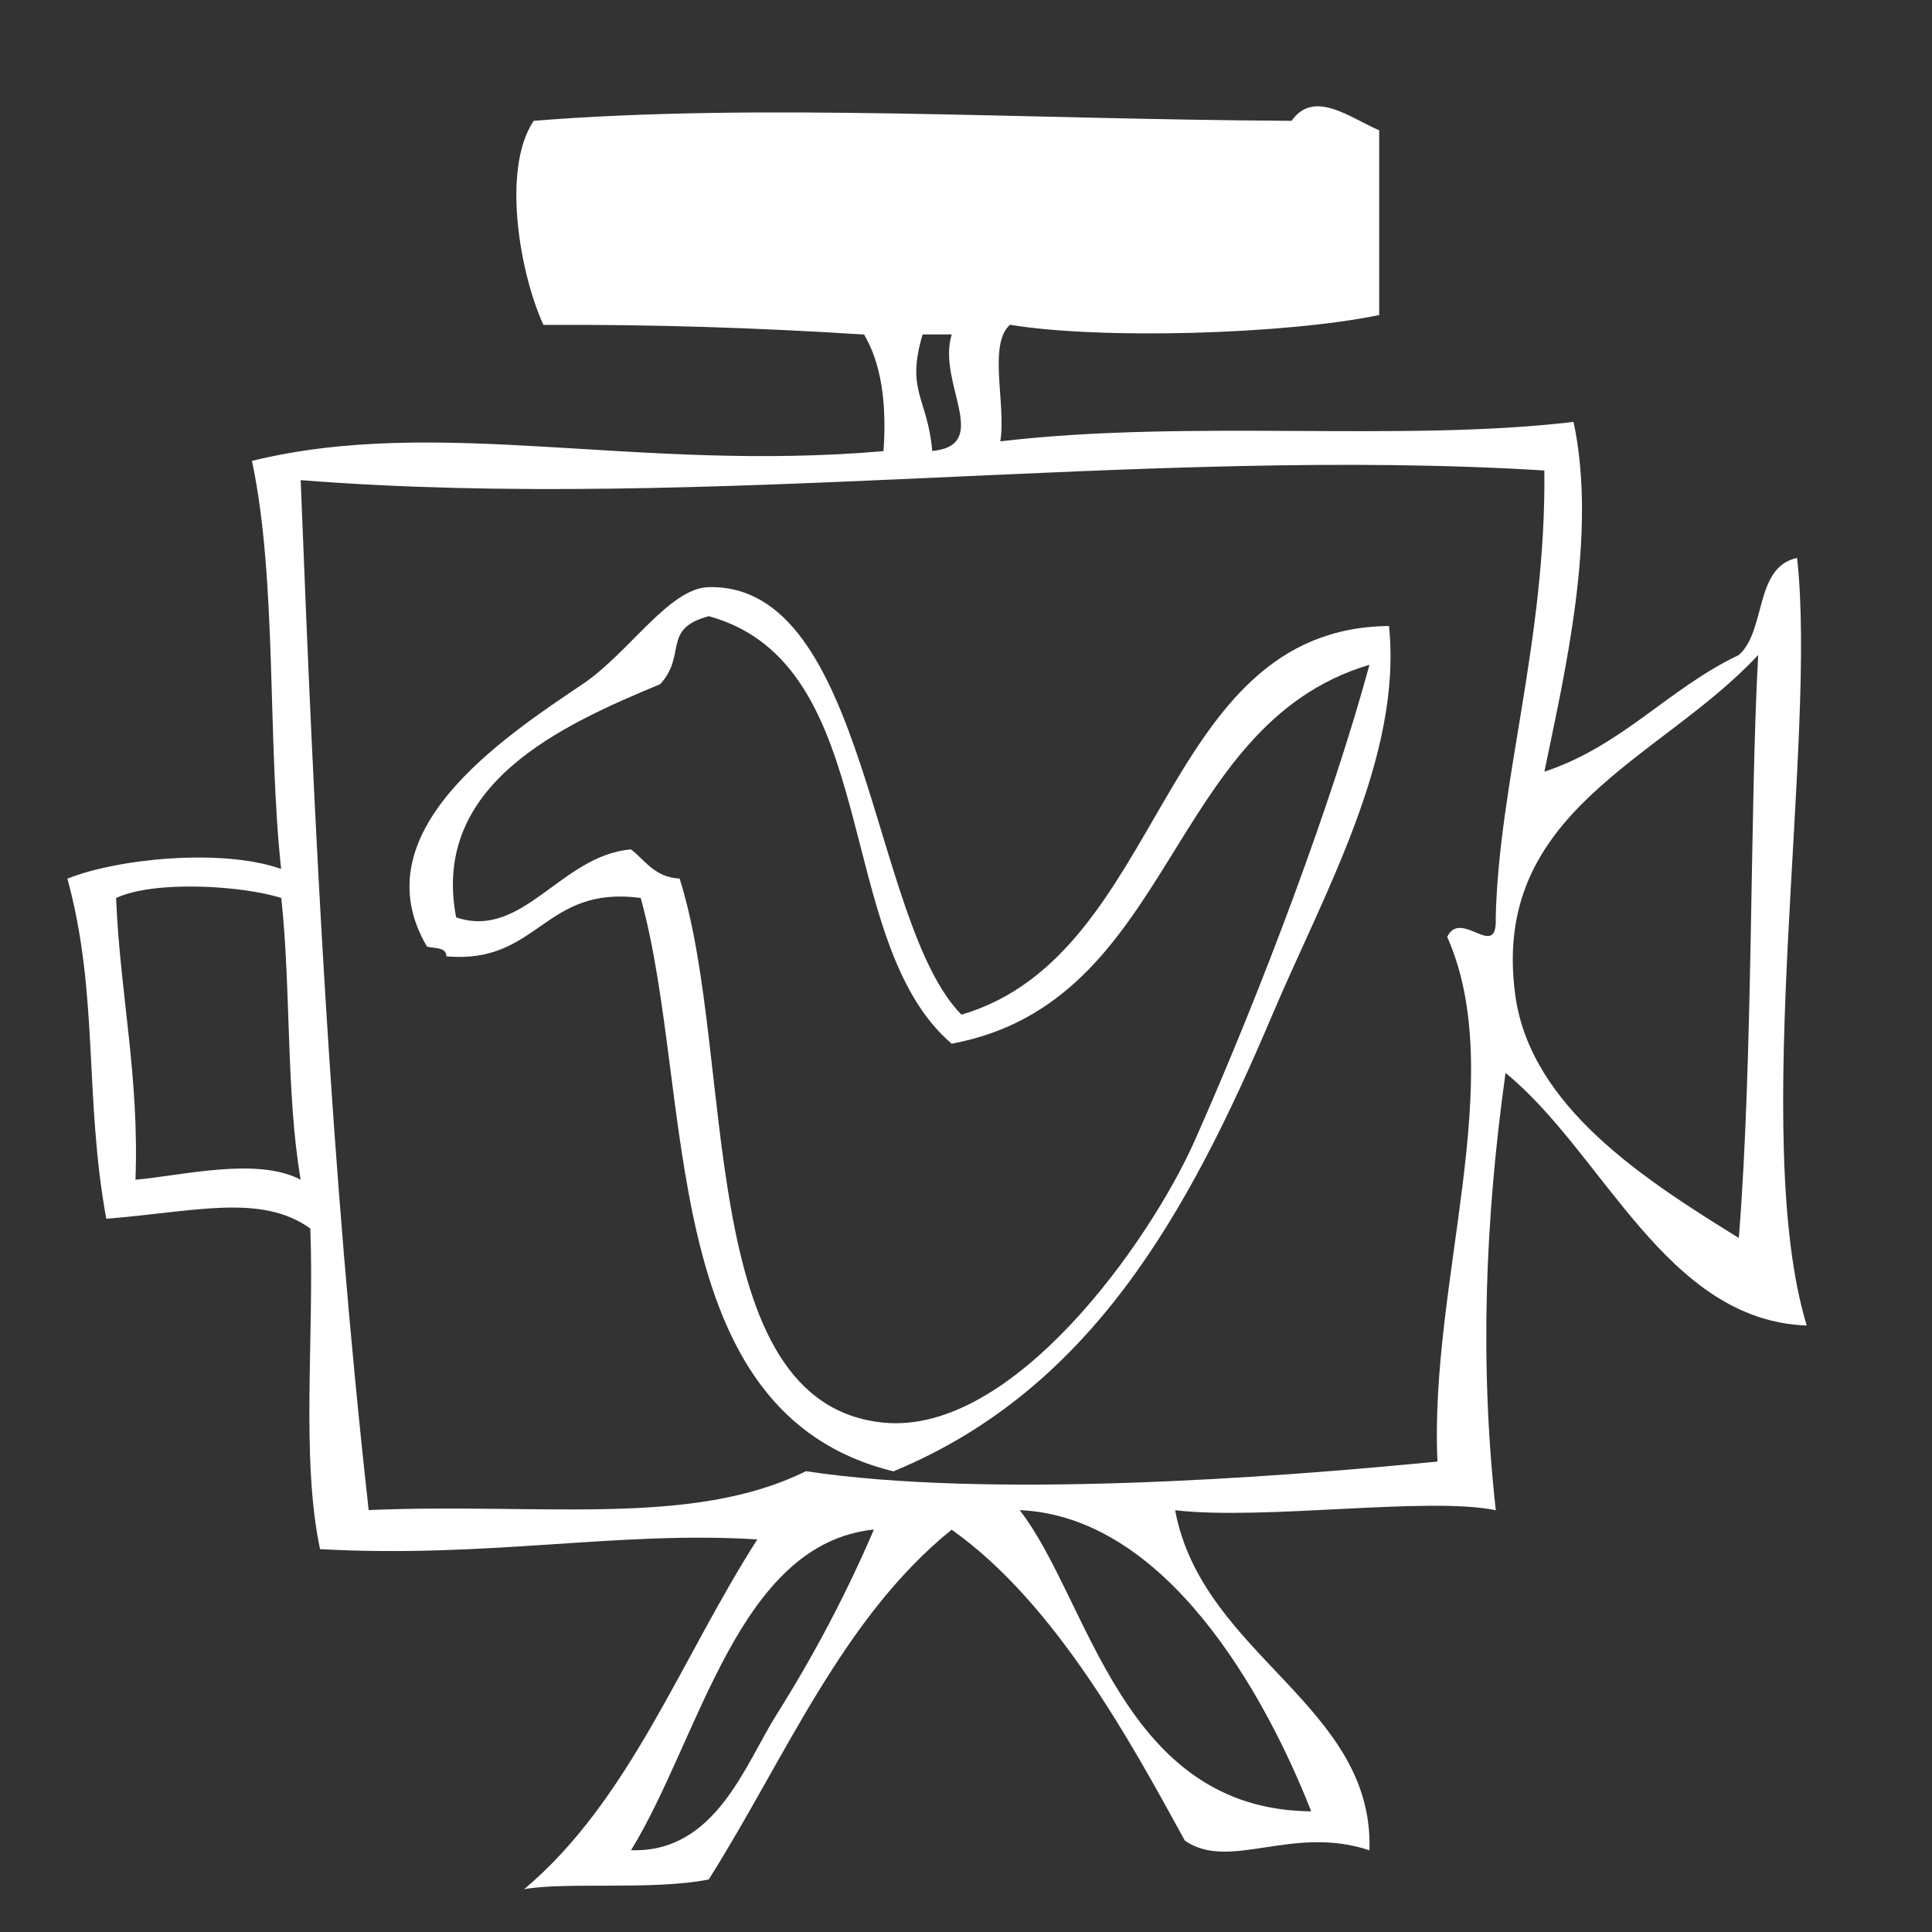
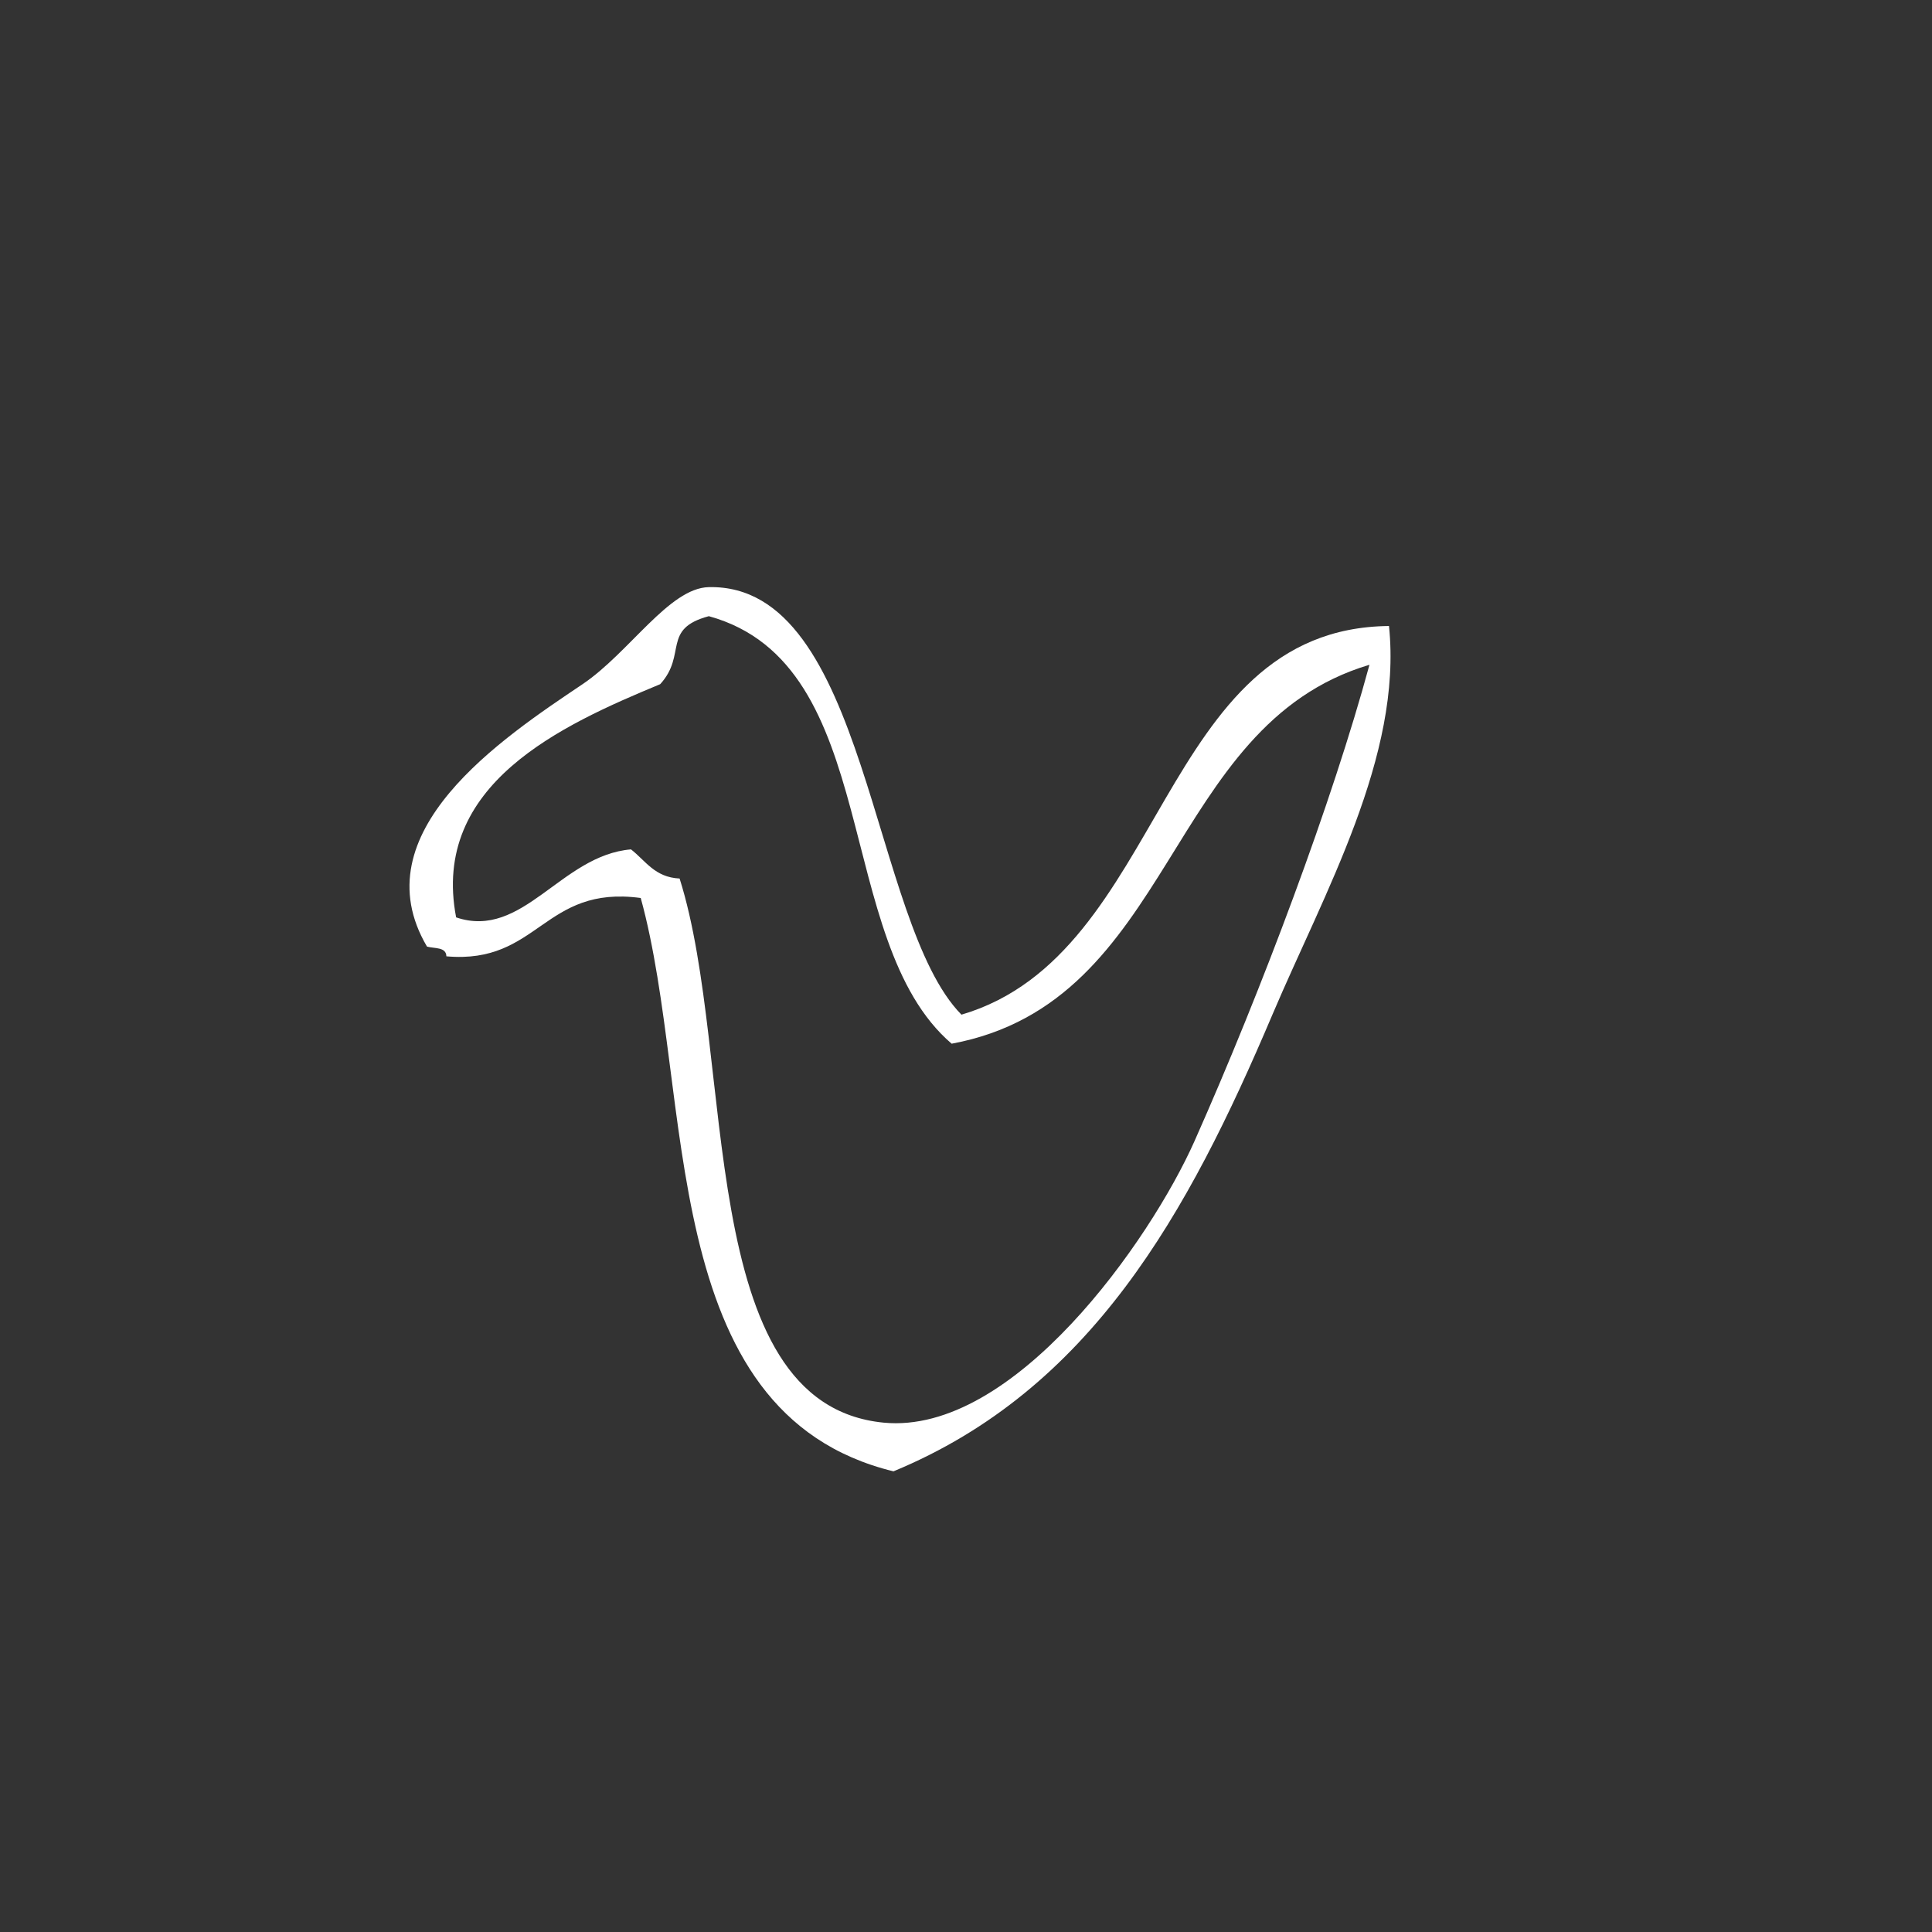
<svg xmlns="http://www.w3.org/2000/svg" fill="#FFFFFF" width="100pt" height="100pt" version="1.1" viewBox="0 0 100 100">
  <rect x="0" y="0" width="100" height="100" fill="#333333" stroke="none" />
  <g fill-rule="evenodd">
    <path d="m33.164 46.48c-5.039-0.68-5.273 3.445-10.059 3.019-0.012-0.492-0.613-0.395-1.004-0.504-3.484-5.91 3.91-10.797 8.047-13.578 2.422-1.629 4.484-4.984 6.539-5.027 8.238-0.184 8.359 17.348 13.078 22.129 10.645-3.129 10.145-20.004 22.129-20.117 0.699 6.738-3.363 13.824-6.035 20.117-4.379 10.324-9.406 19.414-19.613 23.637-12.383-3.019-10.273-19.496-13.082-29.676zm3.523-14.586c-2.453 0.656-1.113 1.984-2.516 3.519-5.113 2.121-11.883 5.184-10.562 12.07 3.457 1.172 5.422-3.215 9.051-3.519 0.754 0.586 1.23 1.449 2.516 1.508 2.945 9.285 0.684 27.203 10.562 28.164 6.734 0.652 13.801-9.426 16.094-14.582 3.488-7.848 7.141-17.602 9.051-24.645-10.594 3.152-10.039 17.457-21.625 19.613-6.231-5.336-3.5-19.633-12.57-22.129z" />
-     <path d="m71.387 6.746v9.559c-4.859 1.012-14.48 1.277-19.109 0.504-1.156 1.023-0.184 4.176-0.504 6.035 9.836-1.156 20.785 0.055 29.672-1.008 1.242 5.816-0.445 12.93-1.508 18.105 4.035-1.332 6.422-4.309 10.059-6.035 1.43-1.25 0.797-4.562 3.019-5.027 1.059 9.43-2.473 29.965 0.5 39.73-7.301-0.266-10.504-8.926-15.59-13.074-1.062 7.625-1.344 15.047-0.504 22.633-3.5-0.723-12.043 0.539-16.598 0 1.41 7.527 10.301 10.082 10.059 17.602-4.019-1.336-7.227 1.109-9.555-0.5-2.723-4.957-6.644-12.254-12.07-16.094-5.66 4.566-8.617 11.836-12.574 18.105-2.856 0.574-7.441 0.113-9.555 0.504 5.469-4.59 8.137-11.98 12.07-18.105-7.242-0.453-13.844 0.98-22.633 0.504-1-4.699-0.293-11.109-0.504-16.598-2.566-1.828-5.953-0.871-10.562-0.504-1.152-6.34-0.375-11.625-2.012-17.602 2.574-1.039 8.012-1.586 11.062-0.504-0.723-6.824-0.195-14.895-1.508-21.121 9.73-2.383 19.871 0.605 32.688-0.504 0.18-2.527-0.133-4.559-1.004-6.035-5.644-0.359-10.965-0.527-16.598-0.5-1.207-2.621-2.184-8.059-0.504-10.562 11.668-0.938 25.062-0.078 39.227 0 1.156-1.637 2.973-0.191 4.535 0.492zm-23.133 16.598c3.125-0.312 0.227-3.531 1.008-6.035h-1.508c-0.875 2.957 0.25 3.246 0.5 6.035zm-32.691 1.508c0.711 18.207 1.535 35.465 3.519 53.309 8.938-0.383 16.723 0.91 22.633-2.012 9.363 1.418 23.934 0.363 32.688-0.5-0.43-9.27 3.731-19.879 0.504-27.156 0.719-1.5 2.617 1.32 2.512-1.008 0.164-6.988 2.617-14.391 2.516-23.133-20.621-1.277-43.348 2.156-64.371 0.5zm62.867 26.656c0.789 5.809 6.773 9.594 11.57 12.57 0.75-9.309 0.562-22.234 1.004-30.176-5.059 5.449-13.871 8.059-12.574 17.605zm-72.422-5.027c0.207 4.988 1.203 9.188 1.004 14.582 2.445-0.219 6.312-1.188 8.551 0-0.762-4.438-0.496-9.898-1.004-14.582-2.023-0.648-6.582-0.926-8.551 0zm61.859 47.273c-2.422-6.16-7.531-15.258-15.09-15.59 3.609 4.629 5.258 15.516 15.09 15.59zm-35.203 2.012c4.379 0.145 5.894-4.426 7.543-7.039 1.949-3.094 3.625-6.289 5.027-9.559-7.039 0.734-8.988 10.746-12.57 16.598z" />
  </g>
</svg>